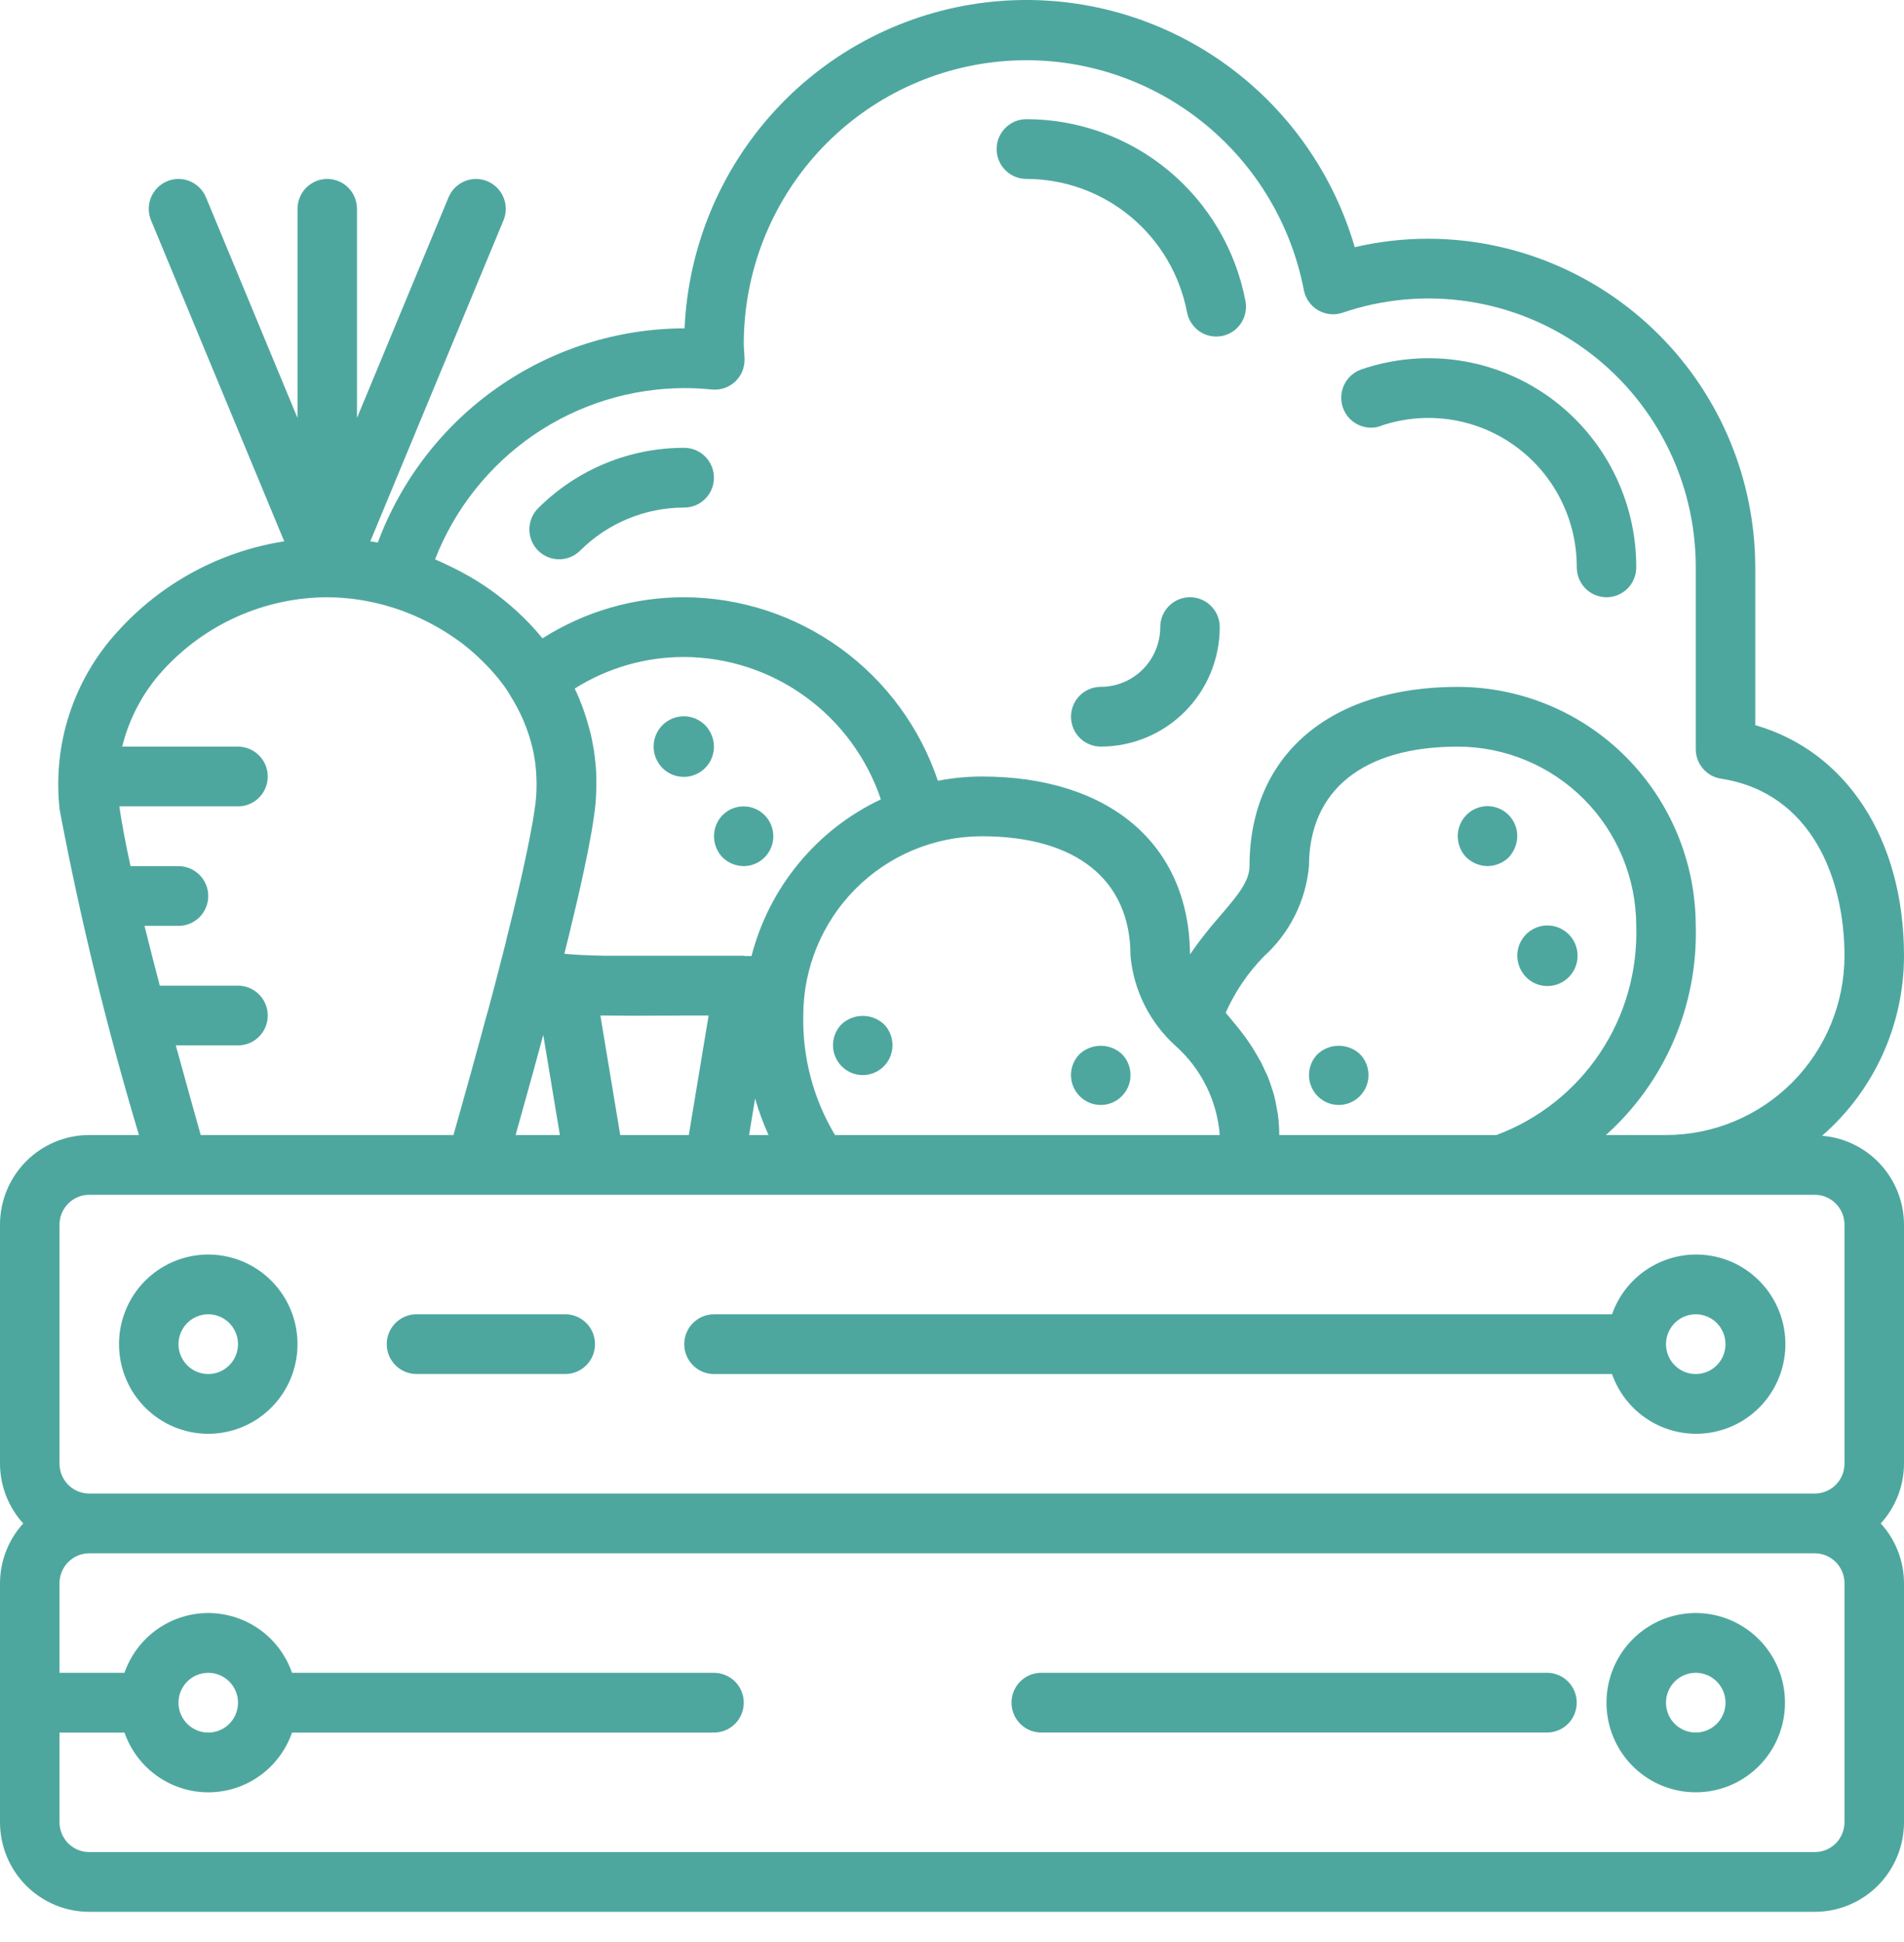
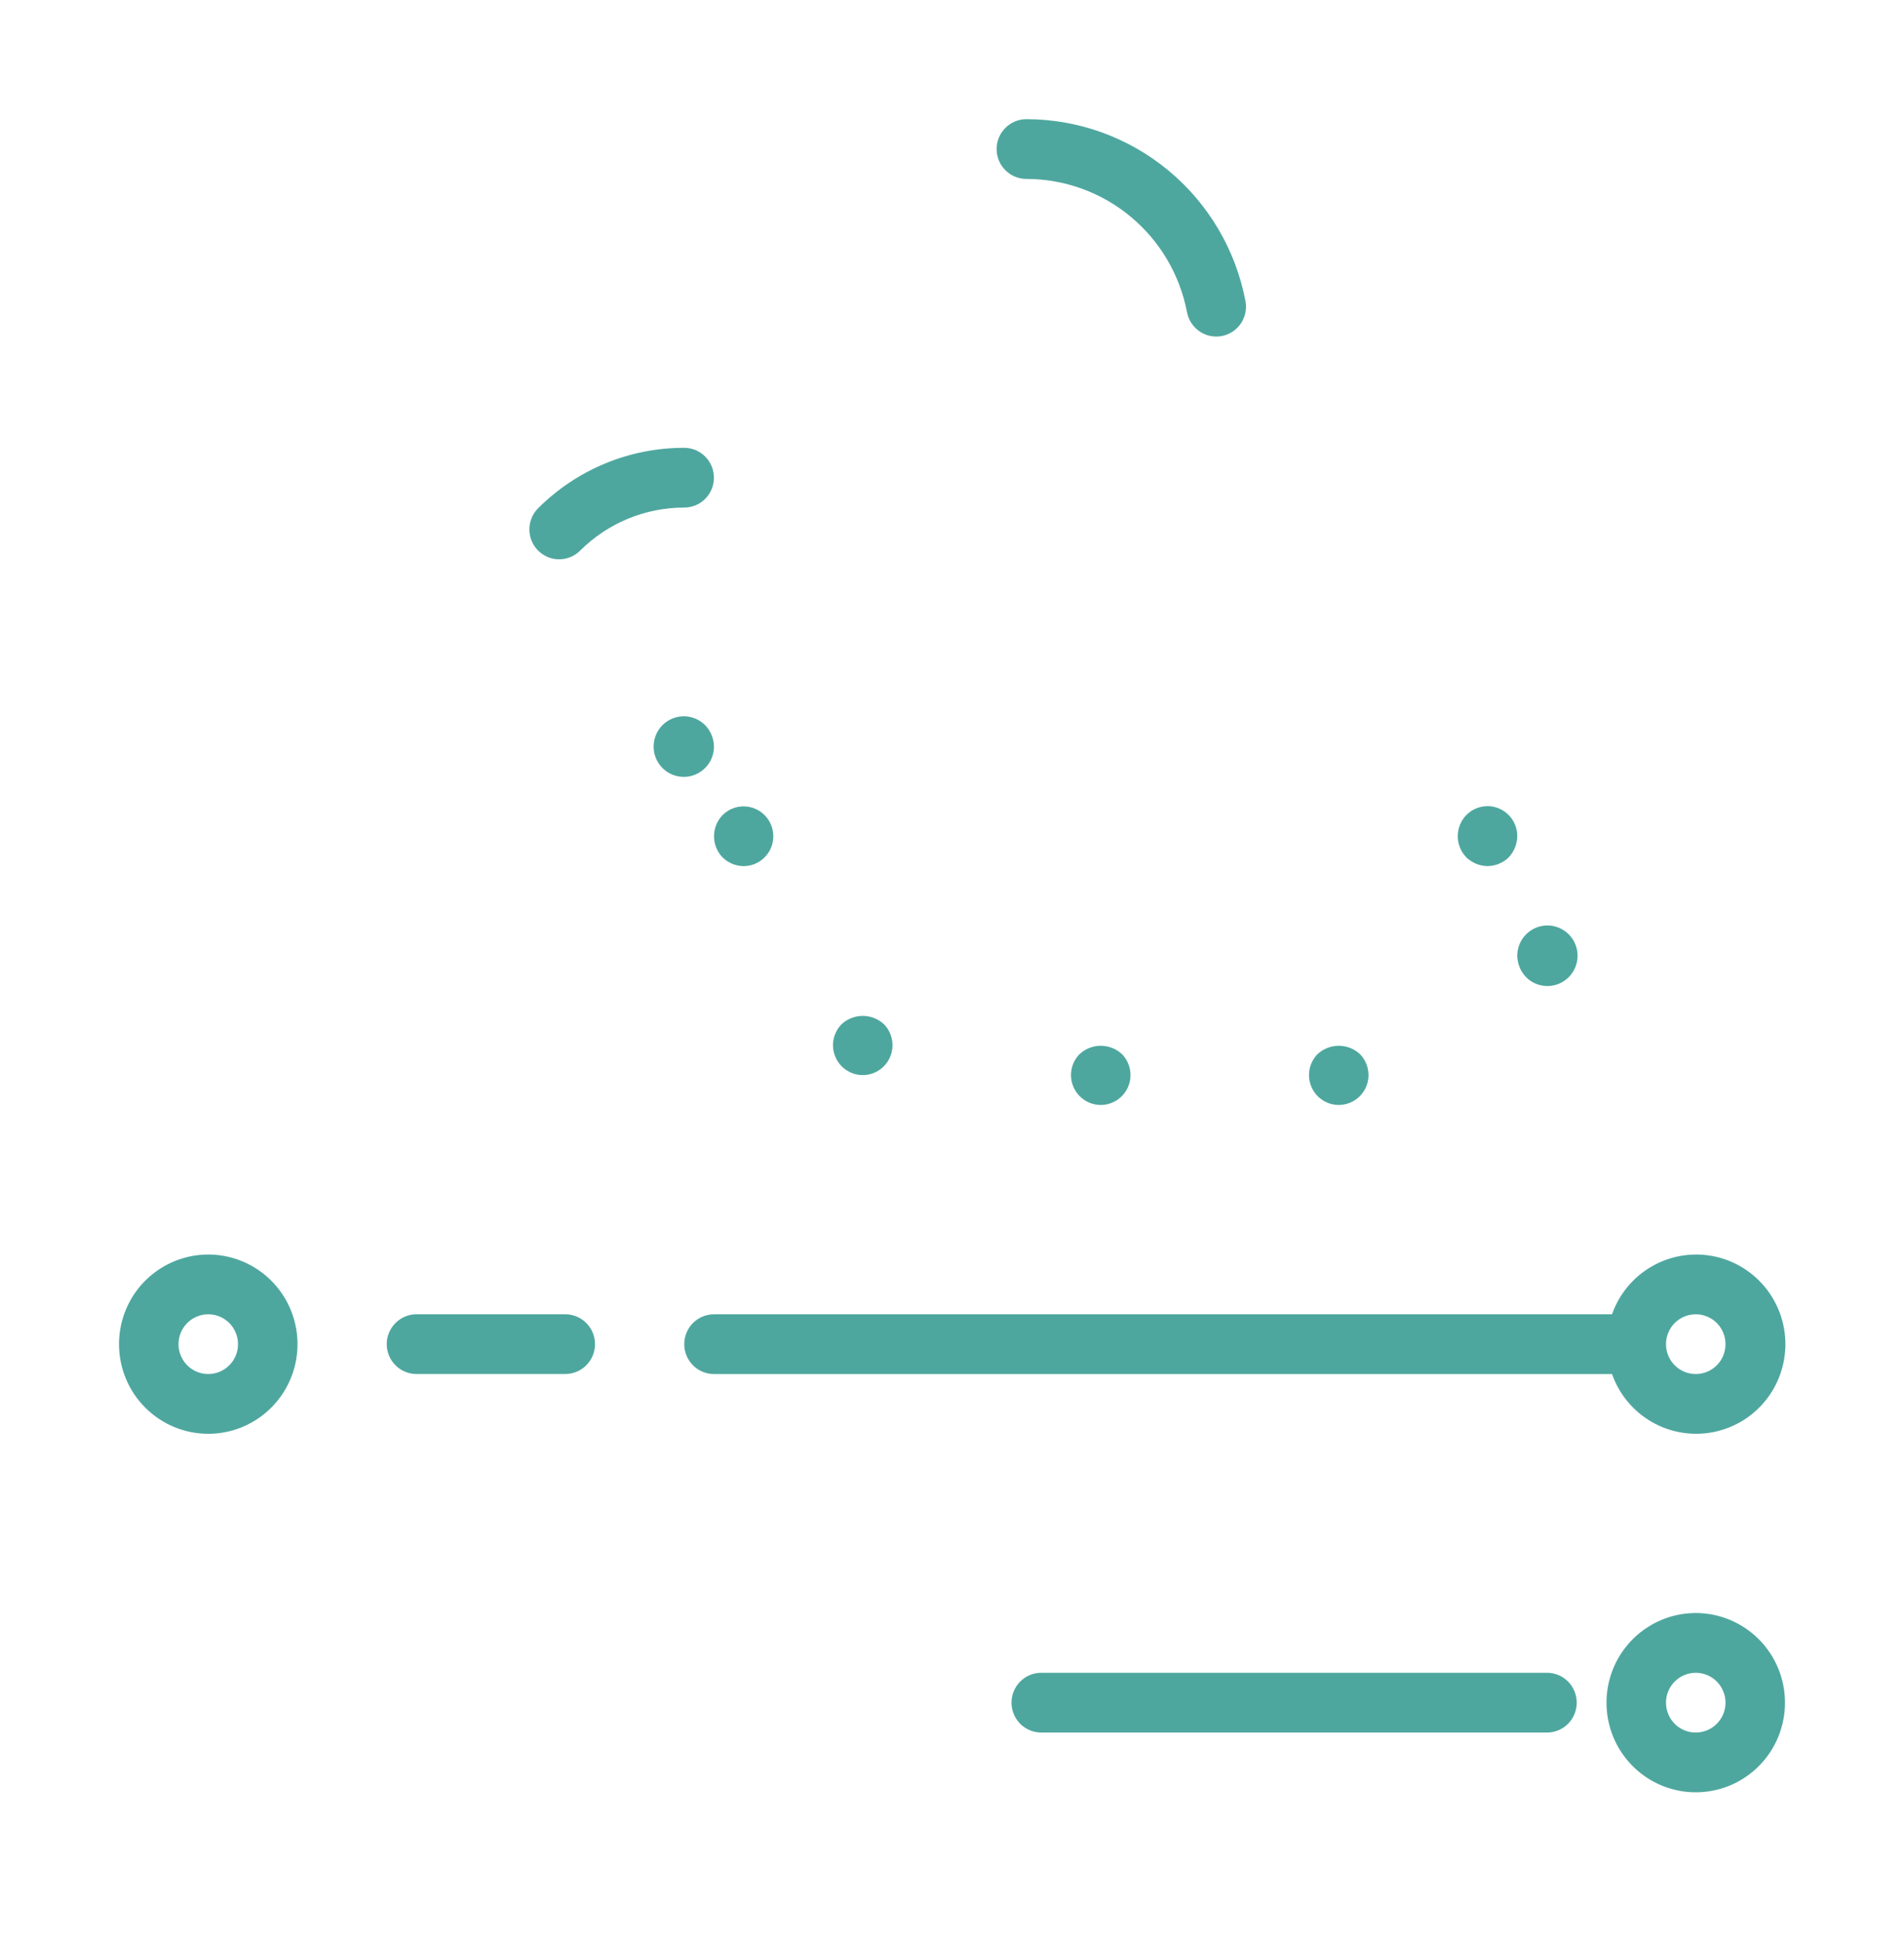
<svg xmlns="http://www.w3.org/2000/svg" width="51" height="52" viewBox="0 0 51 52" fill="none">
-   <path d="M48.805 30.412C49.494 29.814 50.046 29.073 50.425 28.242C50.803 27.41 51 26.507 51 25.592C51 22.467 49.458 20.119 47.016 19.417V15.192C47.013 12.859 46.089 10.622 44.445 8.973C42.802 7.323 40.574 6.395 38.25 6.392C37.59 6.392 36.931 6.469 36.288 6.619C35.679 4.528 34.351 2.721 32.539 1.521C30.727 0.321 28.55 -0.195 26.395 0.066C24.24 0.327 22.247 1.347 20.772 2.945C19.296 4.543 18.433 6.615 18.337 8.792H18.328C16.541 8.797 14.798 9.348 13.332 10.373C11.865 11.397 10.745 12.847 10.12 14.527C10.053 14.515 9.986 14.506 9.919 14.495L13.486 5.9C13.567 5.704 13.567 5.484 13.487 5.288C13.407 5.092 13.252 4.935 13.057 4.854C12.862 4.772 12.642 4.772 12.447 4.852C12.251 4.933 12.096 5.088 12.014 5.284L9.562 11.192V5.592C9.562 5.38 9.479 5.177 9.329 5.026C9.18 4.876 8.977 4.792 8.766 4.792C8.554 4.792 8.352 4.876 8.202 5.026C8.053 5.177 7.969 5.38 7.969 5.592V11.192L5.517 5.284C5.476 5.187 5.418 5.099 5.343 5.025C5.269 4.951 5.181 4.892 5.084 4.852C4.988 4.812 4.884 4.792 4.779 4.792C4.675 4.792 4.571 4.813 4.474 4.854C4.378 4.894 4.29 4.953 4.216 5.028C4.143 5.102 4.084 5.191 4.044 5.288C4.004 5.385 3.984 5.489 3.984 5.594C3.985 5.699 4.005 5.803 4.046 5.9L7.613 14.495C5.889 14.763 4.309 15.62 3.14 16.922C2.558 17.559 2.119 18.315 1.853 19.137C1.587 19.96 1.501 20.831 1.599 21.69C2.155 24.626 2.864 27.531 3.722 30.392H2.391C1.757 30.392 1.149 30.645 0.7 31.095C0.252 31.545 0 32.156 0 32.792L0 39.192C0.002 39.785 0.224 40.355 0.622 40.792C0.224 41.229 0.002 41.8 0 42.392L0 48.792C0 49.429 0.252 50.039 0.7 50.489C1.149 50.939 1.757 51.192 2.391 51.192H48.609C49.243 51.192 49.852 50.939 50.3 50.489C50.748 50.039 51 49.429 51 48.792V42.392C50.998 41.8 50.776 41.229 50.378 40.792C50.776 40.355 50.998 39.785 51 39.192V32.792C50.998 32.191 50.772 31.613 50.365 31.172C49.959 30.732 49.402 30.46 48.805 30.412V30.412ZM11.653 14.977C12.179 13.629 13.097 12.47 14.287 11.652C15.478 10.835 16.886 10.396 18.328 10.392C18.575 10.392 18.821 10.405 19.066 10.43C19.18 10.441 19.295 10.428 19.404 10.391C19.513 10.354 19.612 10.293 19.696 10.215C19.779 10.135 19.844 10.039 19.887 9.931C19.929 9.824 19.948 9.709 19.943 9.594L19.933 9.434C19.927 9.354 19.922 9.274 19.922 9.194C19.927 7.306 20.631 5.487 21.898 4.092C23.166 2.697 24.905 1.825 26.777 1.647C28.649 1.468 30.521 1.996 32.027 3.127C33.533 4.258 34.566 5.911 34.924 7.765C34.945 7.877 34.99 7.983 35.056 8.077C35.121 8.17 35.206 8.248 35.304 8.306C35.402 8.363 35.511 8.399 35.625 8.411C35.738 8.423 35.852 8.41 35.96 8.374C37.038 8.006 38.188 7.902 39.315 8.07C40.442 8.238 41.512 8.673 42.437 9.34C43.363 10.007 44.116 10.886 44.635 11.903C45.154 12.921 45.424 14.049 45.422 15.192V20.059C45.422 20.25 45.49 20.435 45.614 20.58C45.738 20.725 45.909 20.821 46.098 20.85C48.537 21.227 49.406 23.547 49.406 25.592C49.405 26.865 48.901 28.085 48.005 28.985C47.108 29.885 45.893 30.391 44.625 30.392H43.016C43.799 29.691 44.419 28.826 44.835 27.859C45.25 26.892 45.451 25.845 45.422 24.792C45.42 23.095 44.748 21.469 43.553 20.269C42.358 19.069 40.737 18.394 39.047 18.392C35.606 18.392 33.469 20.232 33.469 23.192C33.469 23.592 33.158 23.973 32.65 24.561C32.373 24.876 32.114 25.208 31.875 25.554C31.854 22.616 29.723 20.792 26.297 20.792C25.903 20.793 25.509 20.831 25.122 20.906C24.641 19.478 23.728 18.237 22.51 17.356C21.291 16.475 19.829 15.998 18.328 15.992C16.984 15.99 15.668 16.371 14.532 17.092C14.318 16.832 14.086 16.587 13.838 16.36L13.831 16.355C13.445 16.003 13.022 15.693 12.569 15.432L12.528 15.41C12.34 15.303 12.146 15.203 11.946 15.111C11.889 15.084 11.832 15.058 11.774 15.031C11.733 15.015 11.694 14.994 11.653 14.977ZM20.13 25.599H19.958C19.945 25.599 19.935 25.591 19.922 25.591H16.184C15.809 25.583 15.447 25.571 15.117 25.539C15.15 25.409 15.182 25.279 15.213 25.15C15.235 25.062 15.255 24.975 15.277 24.888C15.32 24.714 15.357 24.543 15.4 24.372C15.415 24.31 15.43 24.247 15.444 24.185C15.472 24.067 15.498 23.952 15.524 23.837C15.534 23.793 15.545 23.748 15.554 23.705C15.567 23.647 15.581 23.588 15.592 23.531C15.604 23.475 15.616 23.423 15.627 23.371C15.643 23.302 15.658 23.231 15.671 23.164C15.69 23.079 15.706 22.996 15.723 22.914C15.731 22.874 15.74 22.834 15.748 22.793C15.756 22.752 15.765 22.703 15.773 22.658C15.786 22.593 15.798 22.528 15.809 22.466C15.82 22.403 15.833 22.336 15.844 22.274C15.851 22.236 15.856 22.199 15.863 22.162C15.869 22.125 15.875 22.088 15.881 22.053C15.901 21.923 15.919 21.801 15.933 21.691C15.956 21.497 15.969 21.302 15.972 21.107C15.972 21.047 15.972 20.99 15.972 20.931C15.972 20.873 15.972 20.831 15.972 20.781C15.972 20.701 15.965 20.617 15.959 20.535C15.953 20.454 15.941 20.351 15.93 20.259C15.922 20.195 15.915 20.132 15.905 20.07C15.899 20.035 15.891 19.999 15.885 19.964C15.867 19.866 15.849 19.768 15.827 19.671C15.81 19.599 15.789 19.527 15.769 19.455C15.675 19.105 15.55 18.764 15.394 18.437C16.273 17.883 17.29 17.59 18.328 17.592C19.492 17.598 20.625 17.968 21.569 18.652C22.513 19.335 23.221 20.297 23.595 21.404C22.746 21.805 21.995 22.389 21.397 23.114C20.798 23.839 20.365 24.687 20.13 25.599ZM13.88 30.144L13.889 30.112C13.989 29.756 14.104 29.347 14.228 28.895C14.237 28.866 14.245 28.835 14.254 28.804C14.306 28.614 14.359 28.419 14.413 28.219L14.454 28.071C14.486 27.951 14.518 27.831 14.551 27.71L14.997 30.392H13.81L13.88 30.144ZM16.082 27.192H16.264C16.675 27.199 17.095 27.199 17.526 27.196L18.328 27.192H18.981L18.45 30.392H16.613L16.082 27.192ZM20.226 29.415C20.322 29.749 20.442 30.076 20.586 30.392H20.065L20.226 29.415ZM21.516 27.192C21.517 25.919 22.021 24.699 22.917 23.799C23.814 22.9 25.029 22.393 26.297 22.392C28.829 22.392 30.281 23.559 30.281 25.592C30.366 26.522 30.799 27.385 31.492 28.008C32.178 28.62 32.6 29.474 32.672 30.392H22.366C21.788 29.427 21.493 28.318 21.516 27.192ZM34.228 29.832C34.22 29.773 34.205 29.718 34.196 29.661C34.175 29.543 34.154 29.427 34.125 29.318C34.108 29.255 34.086 29.196 34.066 29.135C34.035 29.038 34.004 28.94 33.966 28.847C33.942 28.787 33.914 28.732 33.886 28.675C33.846 28.587 33.807 28.5 33.763 28.418C33.733 28.363 33.702 28.311 33.671 28.258C33.624 28.178 33.577 28.098 33.526 28.018C33.495 27.97 33.462 27.923 33.43 27.876C33.376 27.796 33.321 27.723 33.266 27.65C33.235 27.61 33.206 27.57 33.175 27.535C33.11 27.455 33.046 27.375 32.98 27.295C32.963 27.274 32.946 27.253 32.928 27.233L32.831 27.117C33.08 26.557 33.426 26.046 33.854 25.609C34.545 24.985 34.977 24.122 35.062 23.192C35.062 21.159 36.514 19.992 39.047 19.992C40.315 19.993 41.53 20.5 42.426 21.399C43.323 22.299 43.827 23.52 43.828 24.792C43.867 26.002 43.527 27.194 42.855 28.198C42.183 29.203 41.213 29.971 40.083 30.392H34.266C34.265 30.205 34.253 30.018 34.228 29.832ZM4.709 27.992H6.375C6.586 27.992 6.789 27.908 6.938 27.758C7.088 27.608 7.172 27.404 7.172 27.192C7.172 26.98 7.088 26.776 6.938 26.627C6.789 26.477 6.586 26.392 6.375 26.392H4.28C4.14 25.859 4.001 25.319 3.871 24.792H4.781C4.993 24.792 5.195 24.708 5.345 24.558C5.494 24.408 5.578 24.204 5.578 23.992C5.578 23.78 5.494 23.576 5.345 23.427C5.195 23.276 4.993 23.192 4.781 23.192H3.496C3.359 22.566 3.257 22.014 3.196 21.592H6.375C6.586 21.592 6.789 21.508 6.938 21.358C7.088 21.208 7.172 21.004 7.172 20.792C7.172 20.58 7.088 20.377 6.938 20.227C6.789 20.076 6.586 19.992 6.375 19.992H3.273C3.457 19.245 3.822 18.554 4.335 17.981C4.895 17.358 5.578 16.859 6.341 16.516C7.104 16.174 7.93 15.995 8.766 15.992V15.992C9.349 15.996 9.929 16.085 10.487 16.259C10.58 16.287 10.673 16.319 10.767 16.352C10.828 16.375 10.889 16.399 10.95 16.423C11.304 16.565 11.644 16.739 11.966 16.943C11.995 16.962 12.024 16.98 12.053 17C12.16 17.071 12.266 17.144 12.371 17.221L12.393 17.239C12.56 17.368 12.719 17.506 12.871 17.652C12.96 17.738 13.046 17.824 13.129 17.915C13.169 17.958 13.209 18.002 13.246 18.046C13.326 18.135 13.396 18.226 13.465 18.319C13.485 18.345 13.505 18.371 13.525 18.399C13.577 18.472 13.623 18.548 13.67 18.623V18.629C13.94 19.051 14.138 19.516 14.257 20.003C14.257 20.014 14.263 20.024 14.266 20.035C14.316 20.253 14.348 20.475 14.362 20.699C14.362 20.742 14.366 20.786 14.368 20.829C14.378 21.051 14.371 21.274 14.345 21.495C14.329 21.627 14.306 21.777 14.28 21.935C14.274 21.969 14.267 22.006 14.261 22.041C14.255 22.076 14.251 22.099 14.246 22.128C14.227 22.232 14.207 22.339 14.185 22.448L14.163 22.563L14.132 22.715C14.112 22.815 14.089 22.918 14.067 23.022C14.059 23.063 14.05 23.102 14.04 23.146C14.03 23.19 14.018 23.251 14.006 23.306C13.972 23.466 13.934 23.626 13.894 23.797L13.878 23.868C13.834 24.056 13.787 24.254 13.737 24.459L13.724 24.511C13.67 24.734 13.612 24.967 13.552 25.208V25.219C13.49 25.459 13.425 25.717 13.356 25.98C13.339 26.051 13.321 26.12 13.302 26.19L13.228 26.472C13.188 26.623 13.148 26.773 13.109 26.923C13.083 27.017 13.058 27.112 13.029 27.206C12.985 27.371 12.941 27.531 12.898 27.691C12.88 27.758 12.861 27.827 12.843 27.893C12.782 28.119 12.721 28.34 12.662 28.551L12.636 28.647C12.587 28.821 12.541 28.99 12.496 29.149C12.474 29.229 12.453 29.304 12.431 29.379L12.344 29.693C12.32 29.773 12.297 29.853 12.277 29.933L12.219 30.133C12.196 30.213 12.174 30.293 12.154 30.362L12.151 30.392H5.377C5.227 29.856 4.981 28.99 4.709 27.992ZM1.594 32.792C1.594 32.58 1.678 32.377 1.827 32.227C1.977 32.077 2.179 31.992 2.391 31.992H48.609C48.821 31.992 49.023 32.077 49.173 32.227C49.322 32.377 49.406 32.58 49.406 32.792V39.192C49.406 39.404 49.322 39.608 49.173 39.758C49.023 39.908 48.821 39.992 48.609 39.992H2.391C2.179 39.992 1.977 39.908 1.827 39.758C1.678 39.608 1.594 39.404 1.594 39.192V32.792ZM49.406 48.792C49.406 49.004 49.322 49.208 49.173 49.358C49.023 49.508 48.821 49.592 48.609 49.592H2.391C2.179 49.592 1.977 49.508 1.827 49.358C1.678 49.208 1.594 49.004 1.594 48.792V46.392H3.335C3.497 46.859 3.801 47.265 4.203 47.551C4.605 47.838 5.085 47.992 5.579 47.992C6.072 47.992 6.552 47.838 6.954 47.551C7.356 47.265 7.66 46.859 7.822 46.392H19.125C19.336 46.392 19.539 46.308 19.689 46.158C19.838 46.008 19.922 45.804 19.922 45.592C19.922 45.38 19.838 45.176 19.689 45.026C19.539 44.877 19.336 44.792 19.125 44.792H7.822C7.66 44.325 7.357 43.919 6.955 43.632C6.552 43.346 6.071 43.191 5.578 43.191C5.085 43.191 4.604 43.346 4.202 43.632C3.8 43.919 3.496 44.325 3.334 44.792H1.594V42.392C1.594 42.18 1.678 41.977 1.827 41.827C1.977 41.676 2.179 41.592 2.391 41.592H48.609C48.821 41.592 49.023 41.676 49.173 41.827C49.322 41.977 49.406 42.18 49.406 42.392V48.792ZM4.781 45.592C4.781 45.434 4.828 45.279 4.916 45.148C5.003 45.016 5.128 44.914 5.273 44.853C5.419 44.792 5.579 44.777 5.734 44.807C5.888 44.838 6.03 44.915 6.142 45.026C6.253 45.138 6.329 45.281 6.36 45.436C6.39 45.591 6.375 45.752 6.314 45.898C6.254 46.044 6.152 46.169 6.021 46.257C5.89 46.345 5.736 46.392 5.578 46.392C5.367 46.392 5.164 46.308 5.015 46.158C4.865 46.008 4.781 45.804 4.781 45.592Z" fill="#4EA79F" />
  <path d="M5.578 38.392C6.051 38.392 6.513 38.251 6.906 37.987C7.299 37.724 7.606 37.349 7.787 36.91C7.968 36.472 8.015 35.989 7.923 35.524C7.831 35.058 7.603 34.63 7.269 34.295C6.934 33.959 6.508 33.73 6.045 33.638C5.581 33.545 5.1 33.593 4.663 33.775C4.226 33.956 3.853 34.264 3.59 34.658C3.328 35.053 3.188 35.517 3.188 35.992C3.188 36.628 3.439 37.239 3.888 37.689C4.336 38.139 4.944 38.392 5.578 38.392V38.392ZM5.578 35.192C5.736 35.192 5.89 35.239 6.021 35.327C6.152 35.414 6.254 35.539 6.314 35.686C6.375 35.832 6.39 35.993 6.36 36.148C6.329 36.303 6.253 36.446 6.142 36.557C6.03 36.669 5.888 36.746 5.734 36.776C5.579 36.807 5.419 36.791 5.273 36.731C5.128 36.67 5.003 36.568 4.916 36.436C4.828 36.305 4.781 36.15 4.781 35.992C4.781 35.78 4.865 35.576 5.015 35.426C5.164 35.276 5.367 35.192 5.578 35.192Z" fill="#4EA79F" />
  <path d="M45.422 43.191C44.949 43.191 44.487 43.332 44.094 43.596C43.701 43.86 43.394 44.234 43.213 44.673C43.032 45.111 42.985 45.594 43.077 46.06C43.169 46.525 43.397 46.953 43.731 47.288C44.066 47.624 44.492 47.853 44.956 47.945C45.419 48.038 45.9 47.99 46.337 47.809C46.774 47.627 47.147 47.319 47.41 46.925C47.672 46.53 47.812 46.066 47.812 45.591C47.812 44.955 47.561 44.344 47.112 43.894C46.664 43.444 46.056 43.191 45.422 43.191ZM45.422 46.391C45.264 46.391 45.11 46.344 44.979 46.257C44.848 46.169 44.746 46.044 44.686 45.898C44.625 45.751 44.61 45.59 44.64 45.435C44.671 45.28 44.747 45.138 44.858 45.026C44.97 44.914 45.112 44.838 45.266 44.807C45.421 44.776 45.581 44.792 45.727 44.852C45.872 44.913 45.997 45.015 46.084 45.147C46.172 45.279 46.219 45.433 46.219 45.591C46.219 45.804 46.135 46.007 45.985 46.157C45.836 46.307 45.633 46.391 45.422 46.391Z" fill="#4EA79F" />
  <path d="M19.125 36.792H43.179C43.367 37.326 43.736 37.775 44.223 38.062C44.709 38.348 45.281 38.453 45.837 38.357C46.393 38.261 46.897 37.972 47.26 37.539C47.624 37.106 47.823 36.558 47.823 35.992C47.823 35.426 47.624 34.878 47.26 34.445C46.897 34.012 46.393 33.722 45.837 33.626C45.281 33.531 44.709 33.635 44.223 33.922C43.736 34.208 43.367 34.658 43.179 35.192H19.125C18.914 35.192 18.711 35.276 18.561 35.426C18.412 35.576 18.328 35.78 18.328 35.992C18.328 36.204 18.412 36.407 18.561 36.557C18.711 36.708 18.914 36.792 19.125 36.792ZM45.422 35.192C45.58 35.192 45.733 35.239 45.865 35.327C45.996 35.414 46.098 35.539 46.158 35.686C46.218 35.832 46.234 35.993 46.203 36.148C46.173 36.303 46.097 36.446 45.985 36.557C45.874 36.669 45.732 36.746 45.577 36.776C45.423 36.807 45.263 36.791 45.117 36.731C44.971 36.67 44.847 36.568 44.759 36.436C44.672 36.305 44.625 36.15 44.625 35.992C44.625 35.78 44.709 35.576 44.858 35.426C45.008 35.276 45.211 35.192 45.422 35.192Z" fill="#4EA79F" />
  <path d="M11.156 36.791H15.141C15.352 36.791 15.555 36.707 15.704 36.557C15.854 36.407 15.938 36.204 15.938 35.991C15.938 35.779 15.854 35.576 15.704 35.426C15.555 35.276 15.352 35.191 15.141 35.191H11.156C10.945 35.191 10.742 35.276 10.593 35.426C10.443 35.576 10.359 35.779 10.359 35.991C10.359 36.204 10.443 36.407 10.593 36.557C10.742 36.707 10.945 36.791 11.156 36.791V36.791Z" fill="#4EA79F" />
  <path d="M41.438 44.791H27.891C27.679 44.791 27.477 44.875 27.327 45.025C27.178 45.175 27.094 45.379 27.094 45.591C27.094 45.803 27.178 46.007 27.327 46.157C27.477 46.307 27.679 46.391 27.891 46.391H41.438C41.649 46.391 41.852 46.307 42.001 46.157C42.15 46.007 42.234 45.803 42.234 45.591C42.234 45.379 42.15 45.175 42.001 45.025C41.852 44.875 41.649 44.791 41.438 44.791Z" fill="#4EA79F" />
  <path d="M14.98 14.976C15.188 14.976 15.389 14.893 15.537 14.746C16.279 14.006 17.281 13.591 18.326 13.591C18.538 13.591 18.741 13.507 18.89 13.357C19.039 13.207 19.123 13.003 19.123 12.791C19.123 12.579 19.039 12.376 18.89 12.226C18.741 12.075 18.538 11.991 18.326 11.991C16.861 11.989 15.455 12.57 14.416 13.607C14.304 13.719 14.227 13.861 14.196 14.016C14.164 14.171 14.179 14.332 14.239 14.479C14.299 14.626 14.4 14.751 14.531 14.839C14.662 14.928 14.816 14.976 14.974 14.976H14.98Z" fill="#4EA79F" />
-   <path d="M36.975 11.406C37.575 11.2 38.214 11.141 38.841 11.233C39.467 11.326 40.063 11.567 40.577 11.938C41.092 12.308 41.511 12.797 41.799 13.363C42.088 13.929 42.237 14.556 42.235 15.192C42.235 15.404 42.319 15.608 42.468 15.758C42.618 15.908 42.82 15.992 43.032 15.992C43.243 15.992 43.446 15.908 43.595 15.758C43.745 15.608 43.828 15.404 43.828 15.192C43.831 14.303 43.621 13.425 43.218 12.634C42.815 11.842 42.228 11.158 41.509 10.639C40.789 10.121 39.956 9.782 39.08 9.652C38.203 9.522 37.309 9.603 36.47 9.89C36.269 9.958 36.104 10.103 36.009 10.293C35.915 10.484 35.9 10.704 35.967 10.905C36.035 11.107 36.179 11.274 36.369 11.368C36.558 11.463 36.778 11.478 36.979 11.41L36.975 11.406Z" fill="#4EA79F" />
  <path d="M27.492 4.791C28.511 4.792 29.498 5.148 30.283 5.8C31.068 6.451 31.603 7.357 31.795 8.361C31.815 8.464 31.854 8.563 31.912 8.65C31.969 8.738 32.043 8.814 32.13 8.873C32.216 8.932 32.313 8.974 32.416 8.995C32.518 9.016 32.624 9.017 32.727 8.998C32.83 8.978 32.928 8.938 33.015 8.881C33.103 8.823 33.178 8.749 33.237 8.662C33.296 8.575 33.337 8.478 33.358 8.375C33.38 8.272 33.381 8.166 33.361 8.063C33.1 6.692 32.371 5.456 31.299 4.567C30.228 3.678 28.882 3.192 27.492 3.191C27.281 3.191 27.078 3.276 26.929 3.426C26.779 3.576 26.695 3.779 26.695 3.991C26.695 4.204 26.779 4.407 26.929 4.557C27.078 4.707 27.281 4.791 27.492 4.791Z" fill="#4EA79F" />
  <path d="M40.872 26.159C41.003 26.294 41.176 26.378 41.363 26.398C41.549 26.418 41.736 26.373 41.893 26.269C42.049 26.166 42.165 26.011 42.22 25.832C42.276 25.652 42.267 25.459 42.197 25.285C42.126 25.111 41.997 24.967 41.832 24.878C41.667 24.788 41.477 24.759 41.293 24.796C41.109 24.832 40.944 24.931 40.825 25.076C40.706 25.221 40.641 25.403 40.641 25.591C40.644 25.803 40.726 26.006 40.872 26.159V26.159Z" fill="#4EA79F" />
  <path d="M40.641 22.391C40.642 22.232 40.595 22.076 40.508 21.944C40.42 21.811 40.296 21.708 40.149 21.647C40.003 21.586 39.842 21.57 39.687 21.602C39.532 21.633 39.389 21.71 39.278 21.823C39.13 21.974 39.047 22.178 39.047 22.391C39.047 22.603 39.13 22.807 39.278 22.959C39.431 23.105 39.633 23.188 39.844 23.191C40.055 23.189 40.258 23.106 40.41 22.959C40.555 22.805 40.638 22.602 40.641 22.391V22.391Z" fill="#4EA79F" />
  <path d="M35.294 28.223C35.183 28.335 35.108 28.478 35.077 28.633C35.047 28.788 35.063 28.948 35.124 29.094C35.184 29.24 35.286 29.364 35.417 29.452C35.548 29.54 35.702 29.587 35.859 29.587C36.017 29.587 36.17 29.54 36.301 29.452C36.432 29.364 36.535 29.24 36.595 29.094C36.656 28.948 36.672 28.788 36.641 28.633C36.611 28.478 36.536 28.335 36.425 28.223C36.271 28.081 36.069 28.002 35.859 28.002C35.65 28.002 35.448 28.081 35.294 28.223V28.223Z" fill="#4EA79F" />
  <path d="M22.544 27.423C22.433 27.535 22.358 27.678 22.327 27.833C22.297 27.988 22.313 28.148 22.374 28.294C22.434 28.44 22.536 28.565 22.667 28.652C22.798 28.74 22.952 28.787 23.109 28.787C23.267 28.787 23.421 28.74 23.551 28.652C23.682 28.565 23.785 28.44 23.845 28.294C23.905 28.148 23.922 27.988 23.891 27.833C23.861 27.678 23.786 27.535 23.675 27.423C23.521 27.281 23.319 27.202 23.109 27.202C22.9 27.202 22.698 27.281 22.544 27.423V27.423Z" fill="#4EA79F" />
  <path d="M28.919 28.223C28.808 28.335 28.733 28.478 28.702 28.633C28.672 28.788 28.688 28.948 28.749 29.094C28.809 29.24 28.911 29.364 29.042 29.452C29.173 29.54 29.327 29.587 29.484 29.587C29.642 29.587 29.796 29.54 29.926 29.452C30.057 29.364 30.16 29.24 30.22 29.094C30.28 28.948 30.297 28.788 30.266 28.633C30.236 28.478 30.161 28.335 30.05 28.223C29.896 28.081 29.694 28.002 29.484 28.002C29.275 28.002 29.073 28.081 28.919 28.223V28.223Z" fill="#4EA79F" />
  <path d="M19.356 21.824C19.208 21.975 19.125 22.179 19.125 22.392C19.125 22.604 19.208 22.808 19.356 22.96C19.508 23.107 19.711 23.19 19.922 23.192C20.053 23.191 20.181 23.158 20.296 23.096C20.411 23.033 20.509 22.943 20.581 22.834C20.654 22.725 20.698 22.599 20.71 22.468C20.723 22.338 20.703 22.206 20.653 22.085C20.603 21.964 20.524 21.857 20.423 21.774C20.322 21.69 20.202 21.633 20.074 21.607C19.946 21.582 19.813 21.588 19.688 21.626C19.563 21.663 19.449 21.731 19.356 21.824Z" fill="#4EA79F" />
  <path d="M18.893 19.423C18.762 19.289 18.588 19.204 18.402 19.184C18.216 19.164 18.028 19.21 17.872 19.313C17.715 19.416 17.599 19.571 17.544 19.751C17.489 19.93 17.497 20.124 17.568 20.298C17.639 20.472 17.767 20.616 17.932 20.705C18.097 20.794 18.288 20.823 18.471 20.787C18.655 20.751 18.821 20.651 18.94 20.506C19.059 20.361 19.124 20.179 19.124 19.991C19.121 19.779 19.039 19.576 18.893 19.423V19.423Z" fill="#4EA79F" />
-   <path d="M31.875 15.991C31.664 15.991 31.461 16.076 31.311 16.226C31.162 16.376 31.078 16.579 31.078 16.791C31.078 17.216 30.91 17.622 30.611 17.923C30.312 18.223 29.907 18.391 29.484 18.391C29.273 18.391 29.07 18.476 28.921 18.625C28.771 18.776 28.688 18.979 28.688 19.191C28.688 19.403 28.771 19.607 28.921 19.757C29.07 19.907 29.273 19.991 29.484 19.991C30.33 19.991 31.14 19.654 31.738 19.054C32.336 18.454 32.672 17.64 32.672 16.791C32.672 16.579 32.588 16.376 32.438 16.226C32.289 16.076 32.086 15.991 31.875 15.991Z" fill="#4EA79F" />
</svg>